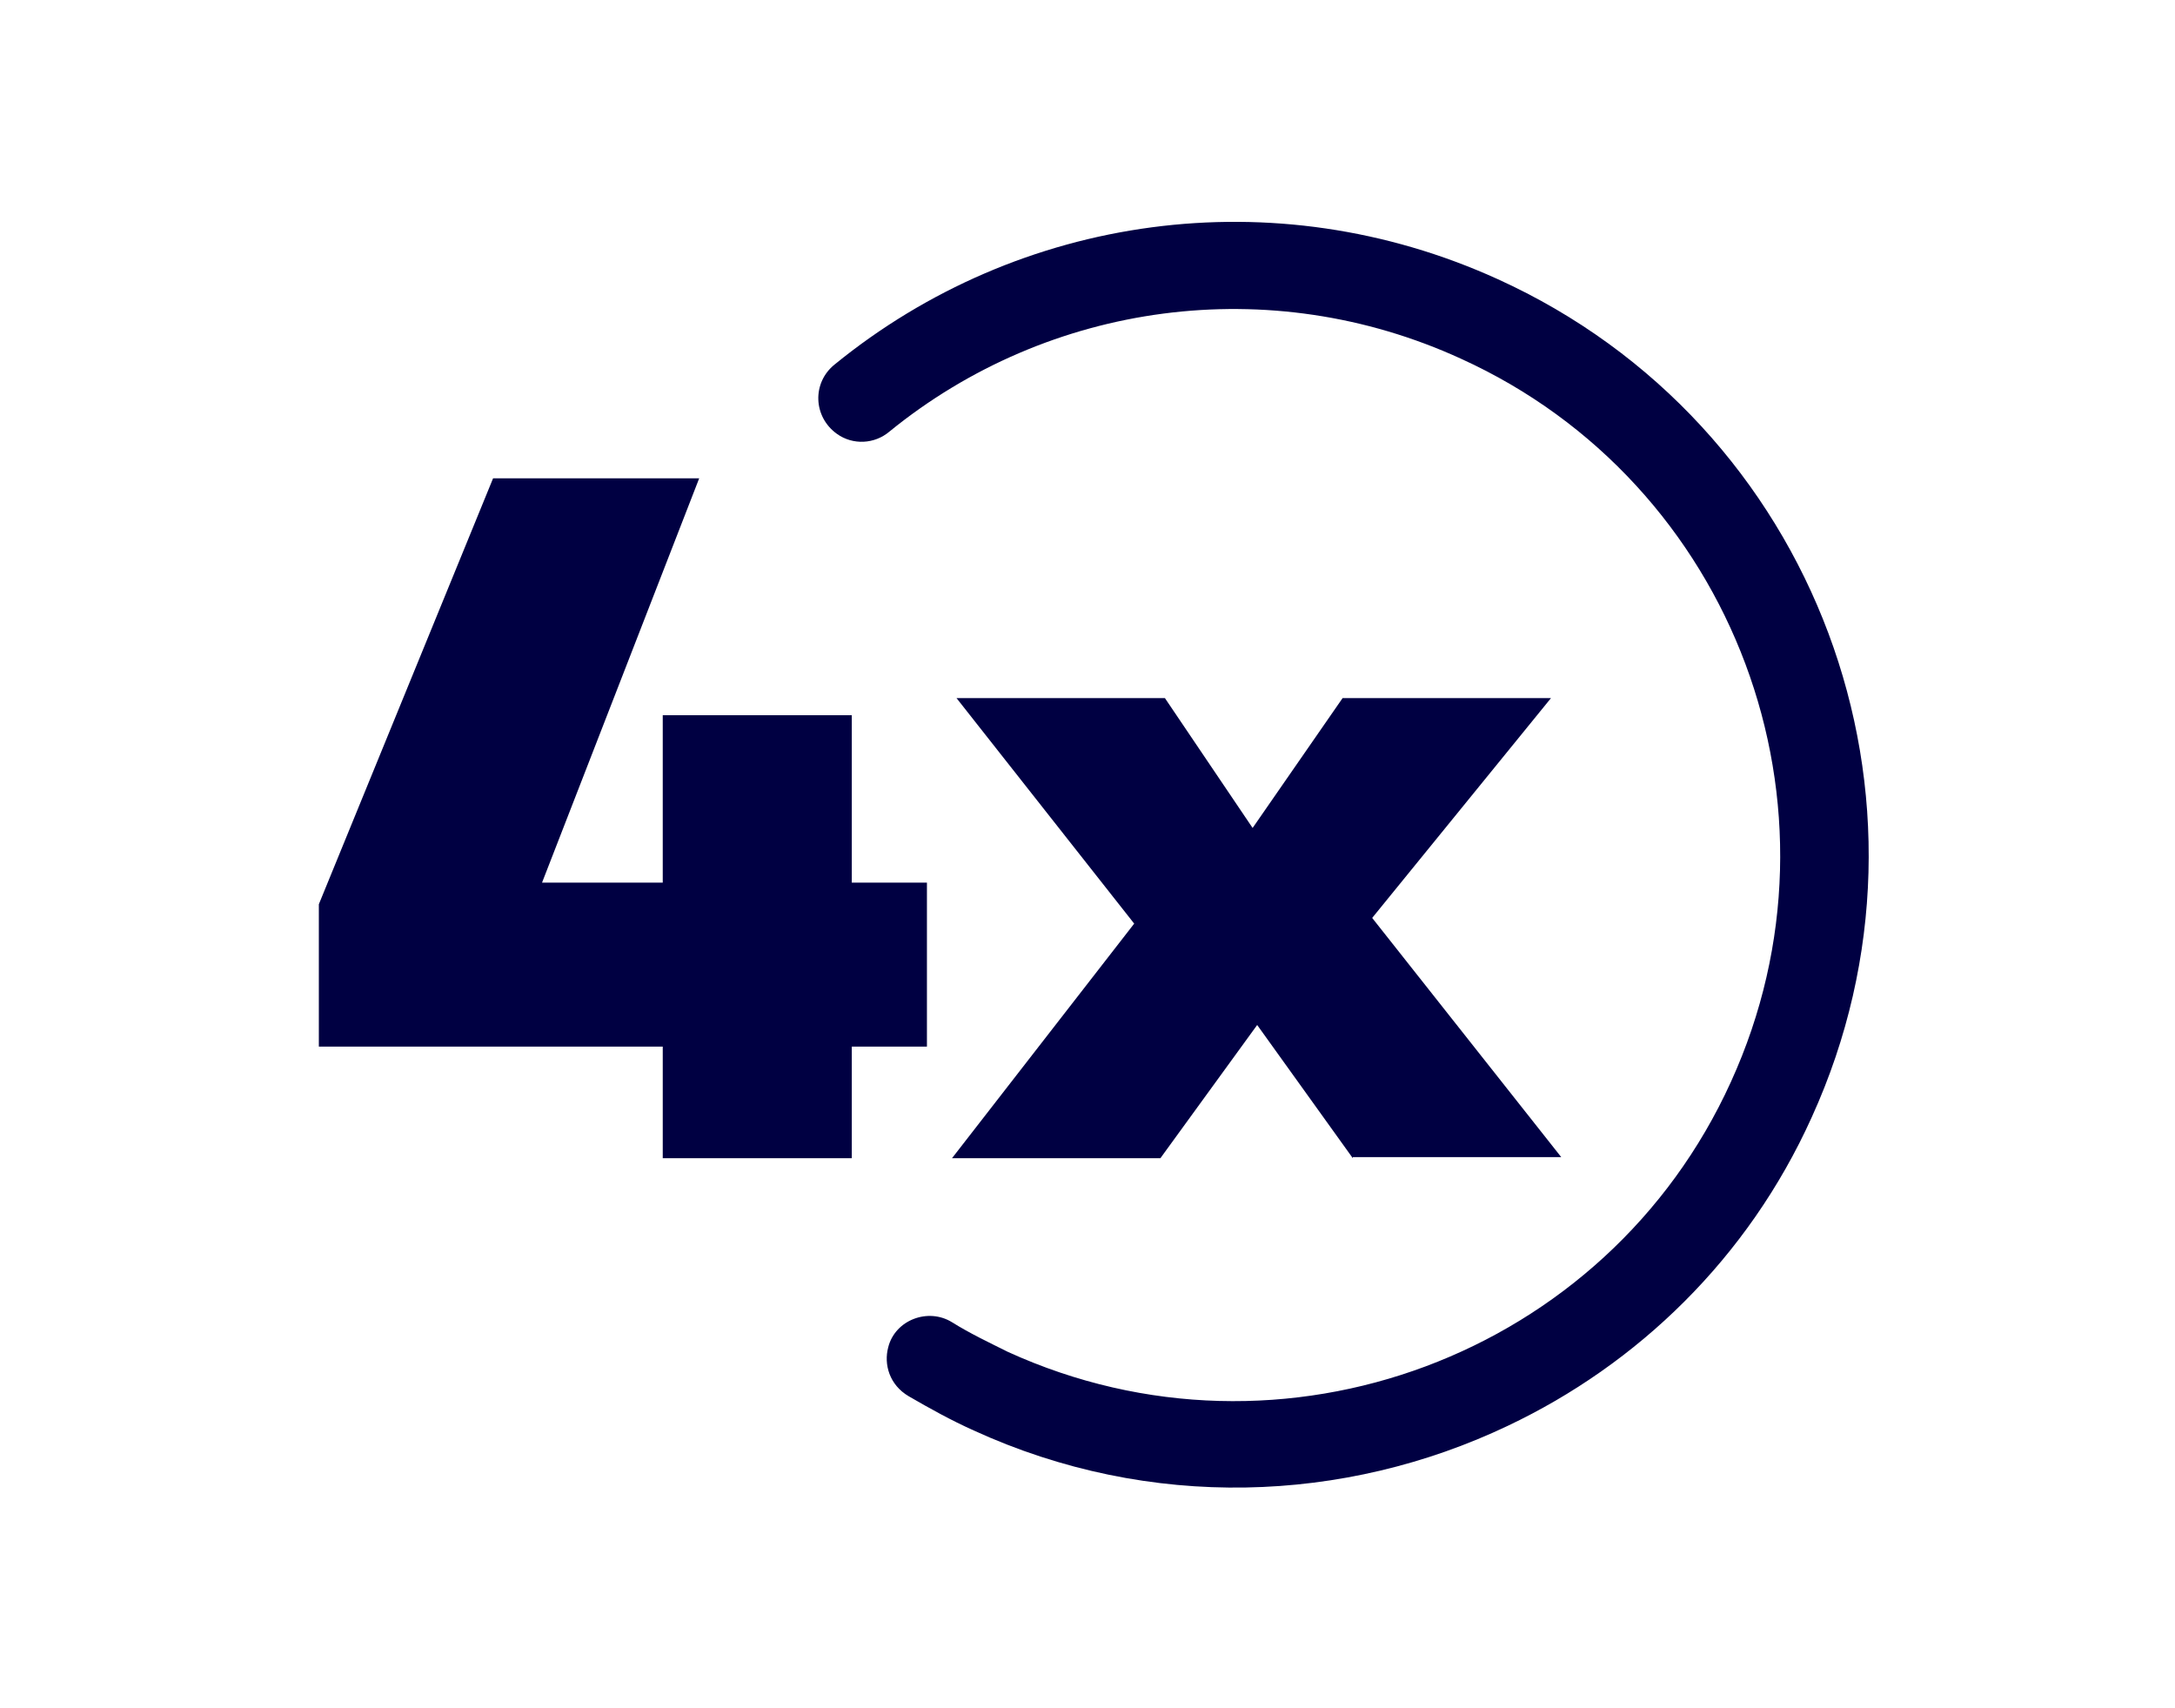
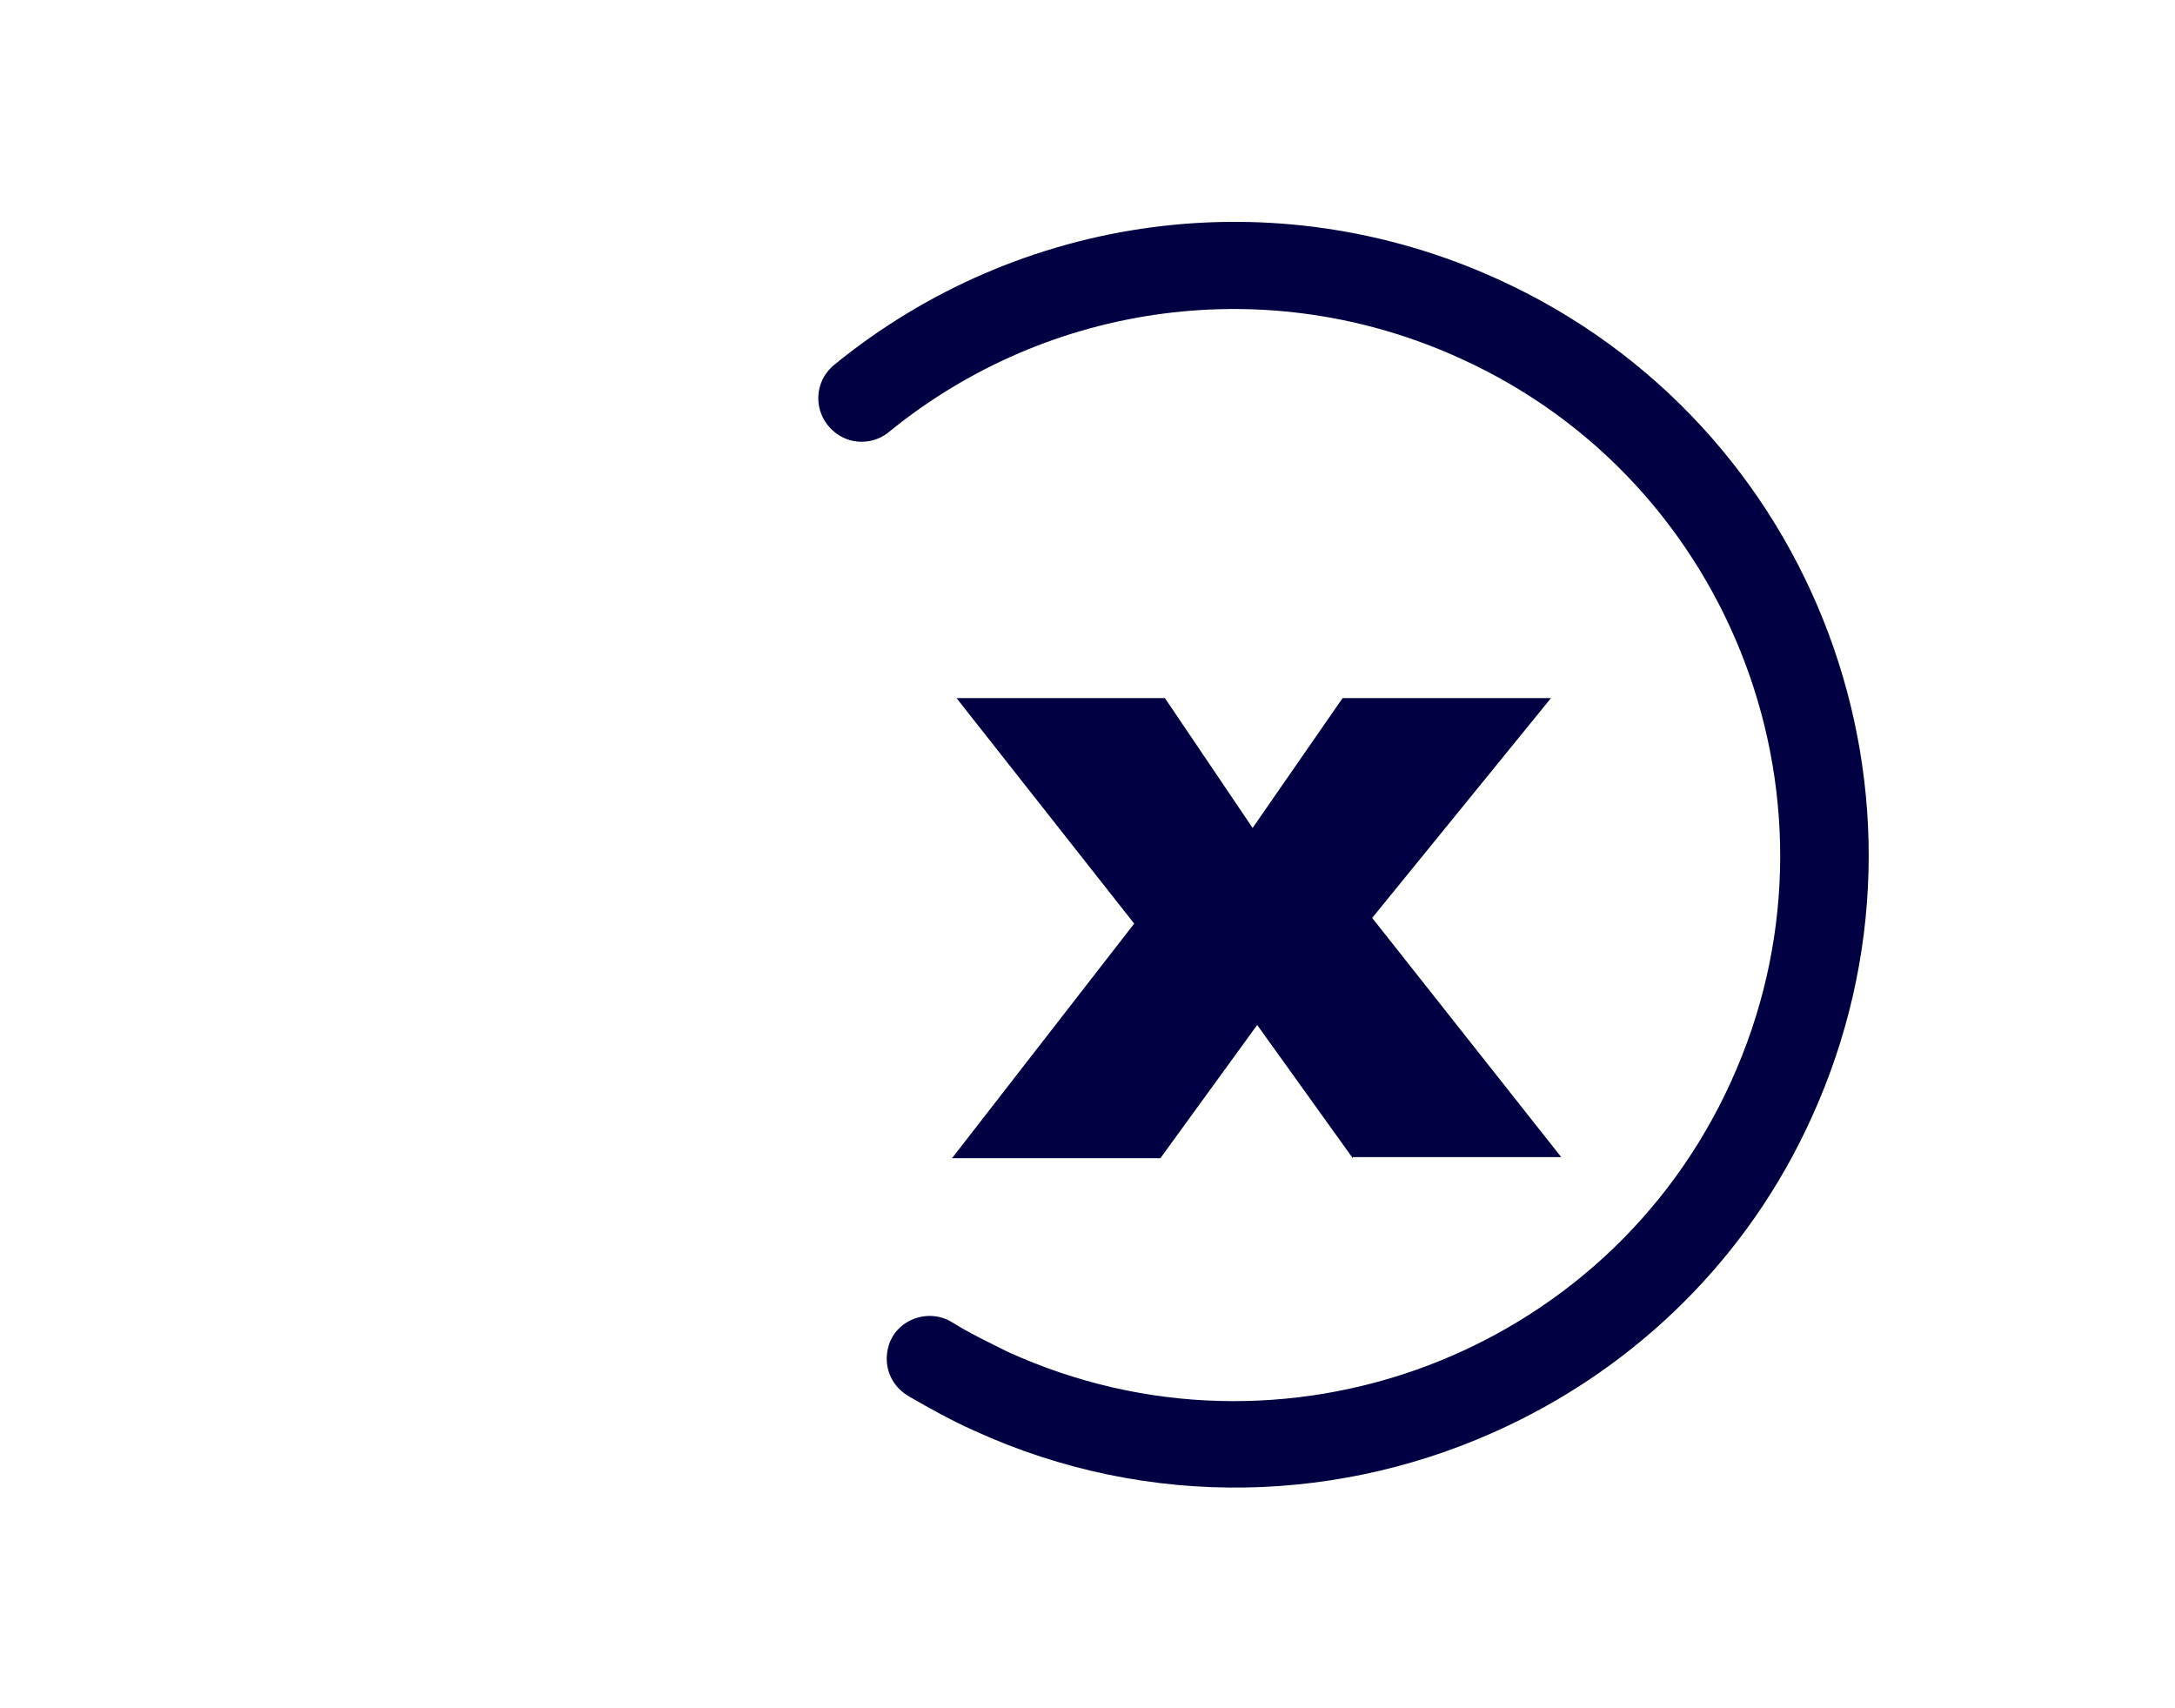
<svg xmlns="http://www.w3.org/2000/svg" version="1.1" id="Calque_1" x="0px" y="0px" viewBox="0 0 191 150" style="enable-background:new 0 0 191 150;" xml:space="preserve">
  <style type="text/css">
	.st0{fill:#000042;}
	.st1{fill:none;}
</style>
  <path class="st0" d="M159.1,98.1c-5.6,12.4-15.3,21.7-26.7,27.1c-14.3,6.8-31.4,7.5-46.9,0.4c-2-0.9-3.8-1.9-5.7-3  c-1.7-1-2.2-2.8-1.8-4.3c0.6-2.4,3.5-3.5,5.6-2.2c1.6,1,3.3,1.8,4.9,2.6c24.1,11,52.6,0.3,63.5-23.7c11-24.1,0.3-52.6-23.7-63.5  c-16.8-7.7-36.2-5-50.2,6.4c-1.3,1.1-3.2,1.2-4.6,0.2l0,0c-2.1-1.5-2.2-4.5-0.2-6.1c16.2-13.2,38.6-16.4,58.2-7.5  C159.5,37.2,171.8,70.2,159.1,98.1z" />
  <line class="st1" x1="76" y1="39.8" x2="69.6" y2="35.3" />
  <g>
-     <path class="st0" d="M58.2,101.7v-9.8H28V79.4l15.3-37.4h18.1L47.6,77.5h10.6V62.8h16.6v14.7h6.6v14.4h-6.6v9.8H58.2z" />
    <path class="st0" d="M118.8,101.7L110.4,90l-8.5,11.7H83.6l16-20.6L84,61.3h18.3l7.7,11.4l7.9-11.4h18.3l-15.7,19.3l16.6,21H118.8z   " />
  </g>
</svg>